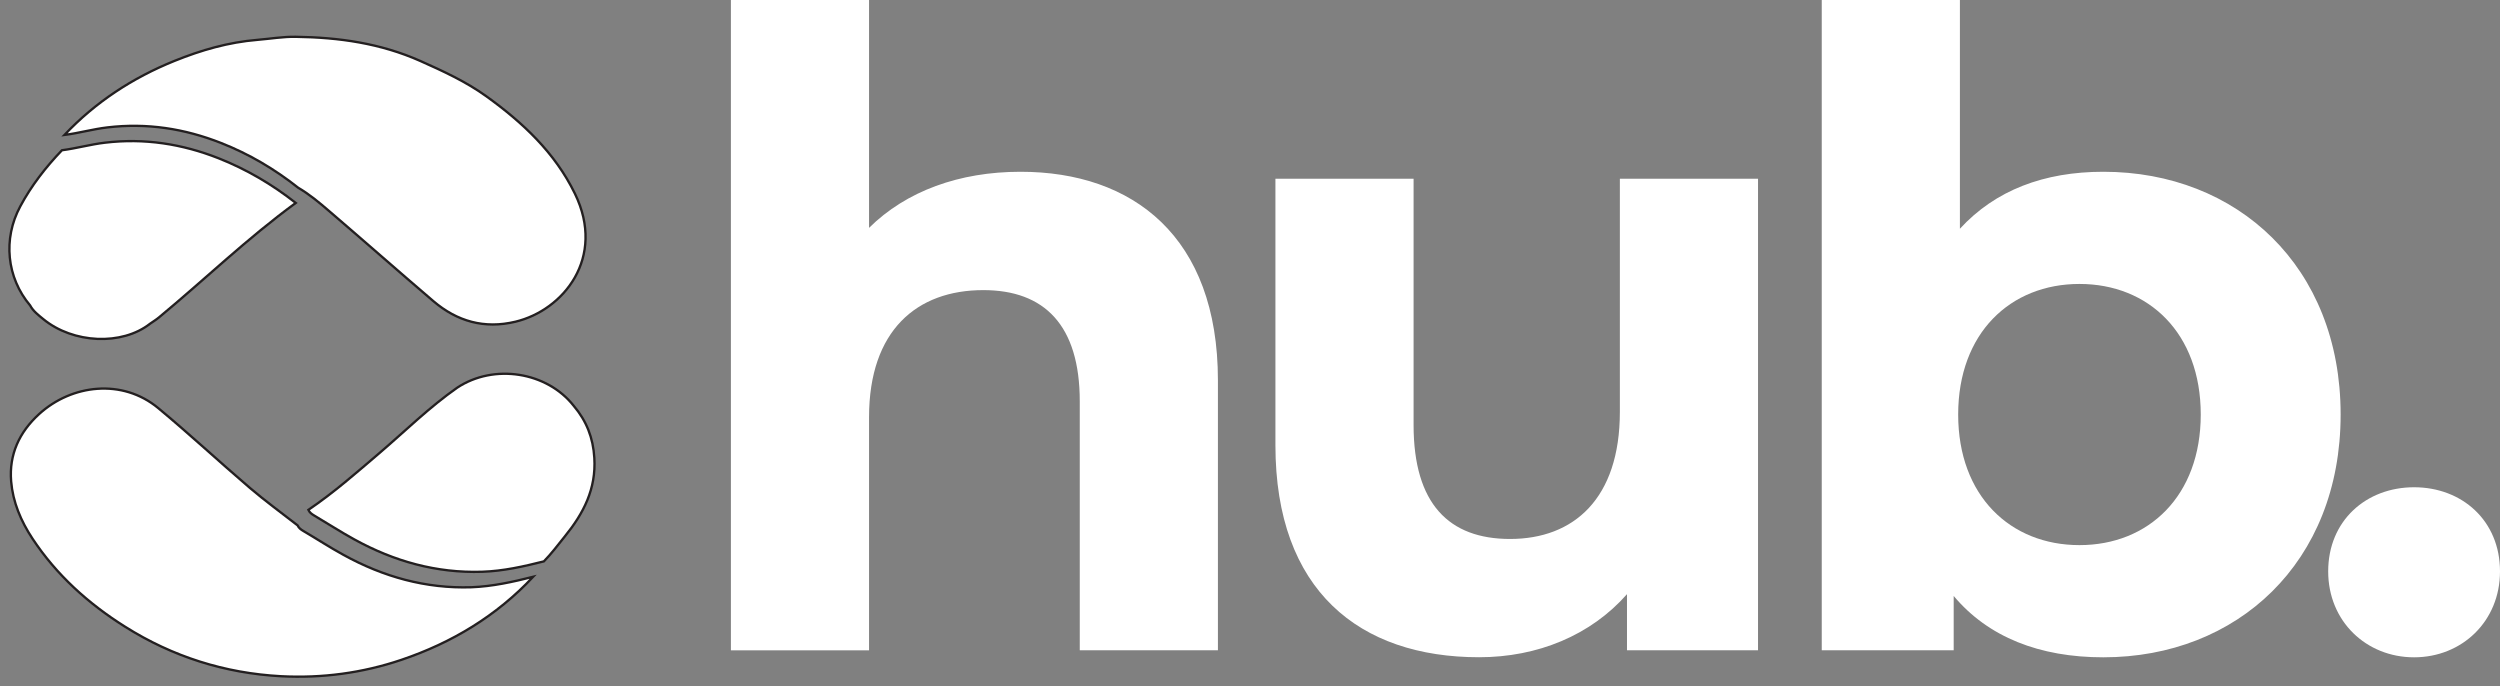
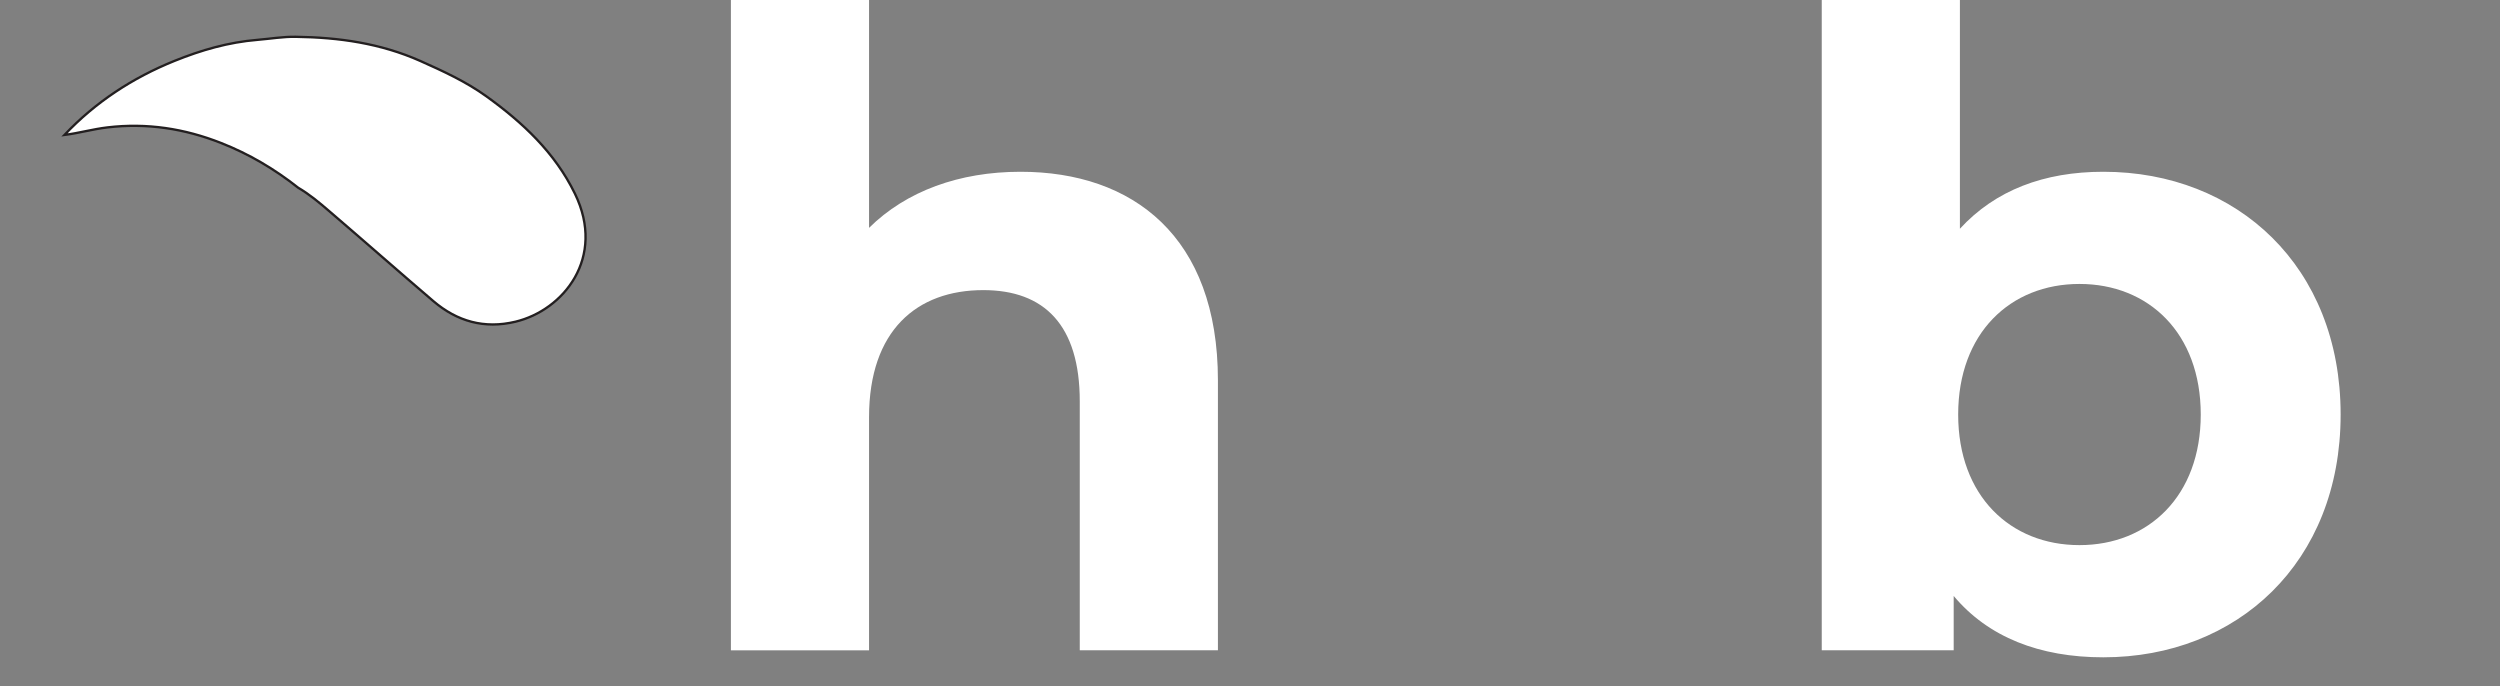
<svg xmlns="http://www.w3.org/2000/svg" width="266" height="73" viewBox="0 0 266 73" fill="none">
  <rect x="0" y="0" width="266" height="73" fill="#808080" stroke="none" />
  <path d="M129.587 40.467V69.188H114.887V42.709C114.887 34.594 111.123 30.868 104.622 30.868C97.556 30.868 92.467 35.154 92.467 44.391V69.196H77.768V0H92.467V24.244C96.423 20.328 102.078 18.276 108.579 18.276C120.542 18.276 129.587 25.176 129.587 40.467Z" fill="white" />
-   <path d="M187.054 19.018V69.187H173.112V63.219C169.252 67.601 163.597 69.93 157.376 69.93C144.654 69.93 135.705 62.84 135.705 47.367V19.018H150.405V45.219C150.405 53.611 154.169 57.346 160.67 57.346C167.449 57.346 172.354 53.059 172.354 43.822V19.018H187.054Z" fill="white" />
  <path d="M249.043 44.107C249.043 59.864 238.021 69.938 223.792 69.938C217.012 69.938 211.541 67.79 207.872 63.409V69.188H193.834V0H208.534V24.339C212.306 20.234 217.483 18.276 223.8 18.276C238.021 18.276 249.043 28.349 249.043 44.107ZM234.16 44.107C234.16 35.431 228.601 30.212 221.255 30.212C213.909 30.212 208.35 35.431 208.35 44.107C208.35 52.775 213.909 58.001 221.255 58.001C228.601 58.001 234.16 52.775 234.16 44.107Z" fill="white" />
-   <path d="M247.719 60.796C247.719 55.388 251.771 51.844 256.859 51.844C261.948 51.844 266 55.388 266 60.796C266 66.109 261.948 69.938 256.859 69.938C251.771 69.938 247.719 66.109 247.719 60.796Z" fill="white" />
-   <path d="M56.729 61.371C52.829 65.532 48.091 68.39 42.691 70.213C38.544 71.611 34.261 72.179 29.89 71.95C23.916 71.626 18.381 69.874 13.324 66.692C9.4 64.229 6.018 61.182 3.458 57.313C2.229 55.45 1.368 53.429 1.185 51.211C0.953 48.353 2.054 45.977 4.168 44.051C7.629 40.901 13.021 40.253 16.841 43.427C20.151 46.174 23.31 49.111 26.588 51.914C28.223 53.311 29.962 54.574 31.661 55.9C31.788 56.177 32.012 56.343 32.267 56.492C33.703 57.337 35.106 58.253 36.566 59.05C40.785 61.371 45.291 62.642 50.157 62.484C52.398 62.398 54.568 61.916 56.729 61.371Z" fill="white" stroke="#231F20" stroke-width="0.25" stroke-miterlimit="10" />
  <path d="M6.855 14.36C10.158 10.863 14.106 8.281 18.564 6.481C21.396 5.337 24.307 4.492 27.409 4.239C28.757 4.129 30.113 3.892 31.477 3.916C36.047 3.979 40.482 4.603 44.725 6.489C47.166 7.579 49.575 8.684 51.736 10.239C55.62 13.034 59.05 16.247 61.172 20.605C64.49 27.426 59.951 33.007 54.839 34.231C51.537 35.02 48.641 34.199 46.113 32.044C42.388 28.863 38.711 25.618 34.986 22.428C33.958 21.544 32.913 20.668 31.724 19.973C29.22 17.992 26.492 16.381 23.517 15.213C19.633 13.681 15.621 13.058 11.434 13.555C9.886 13.736 8.395 14.163 6.855 14.36Z" fill="white" stroke="#231F20" stroke-width="0.25" stroke-miterlimit="10" />
-   <path d="M23.253 16.839C19.369 15.308 15.357 14.684 11.17 15.182C9.622 15.363 8.131 15.789 6.591 15.987C4.861 17.795 3.337 19.753 2.157 21.955C0.291 25.429 0.713 29.542 3.202 32.494C3.529 33.11 4.079 33.521 4.598 33.947C7.78 36.568 12.98 36.789 15.963 34.444C16.282 34.223 16.617 34.018 16.912 33.773C21.786 29.739 26.34 25.334 31.468 21.592C28.956 19.618 26.228 18.016 23.253 16.839Z" fill="white" stroke="#231F20" stroke-width="0.25" stroke-miterlimit="10" />
-   <path d="M63.237 48.725C63.109 46.578 62.407 44.793 61.051 43.191C58.196 39.551 52.557 38.667 48.649 41.249C45.714 43.301 43.169 45.812 40.458 48.133C37.969 50.256 35.528 52.412 32.809 54.251C32.936 54.527 33.16 54.693 33.415 54.843C34.85 55.688 36.254 56.604 37.714 57.401C41.933 59.722 46.439 60.993 51.305 60.835C53.538 60.764 55.708 60.275 57.869 59.73C58.682 58.901 59.376 57.969 60.102 57.069C62.096 54.614 63.436 52.025 63.237 48.725Z" fill="white" stroke="#231F20" stroke-width="0.25" stroke-miterlimit="10" />
</svg>